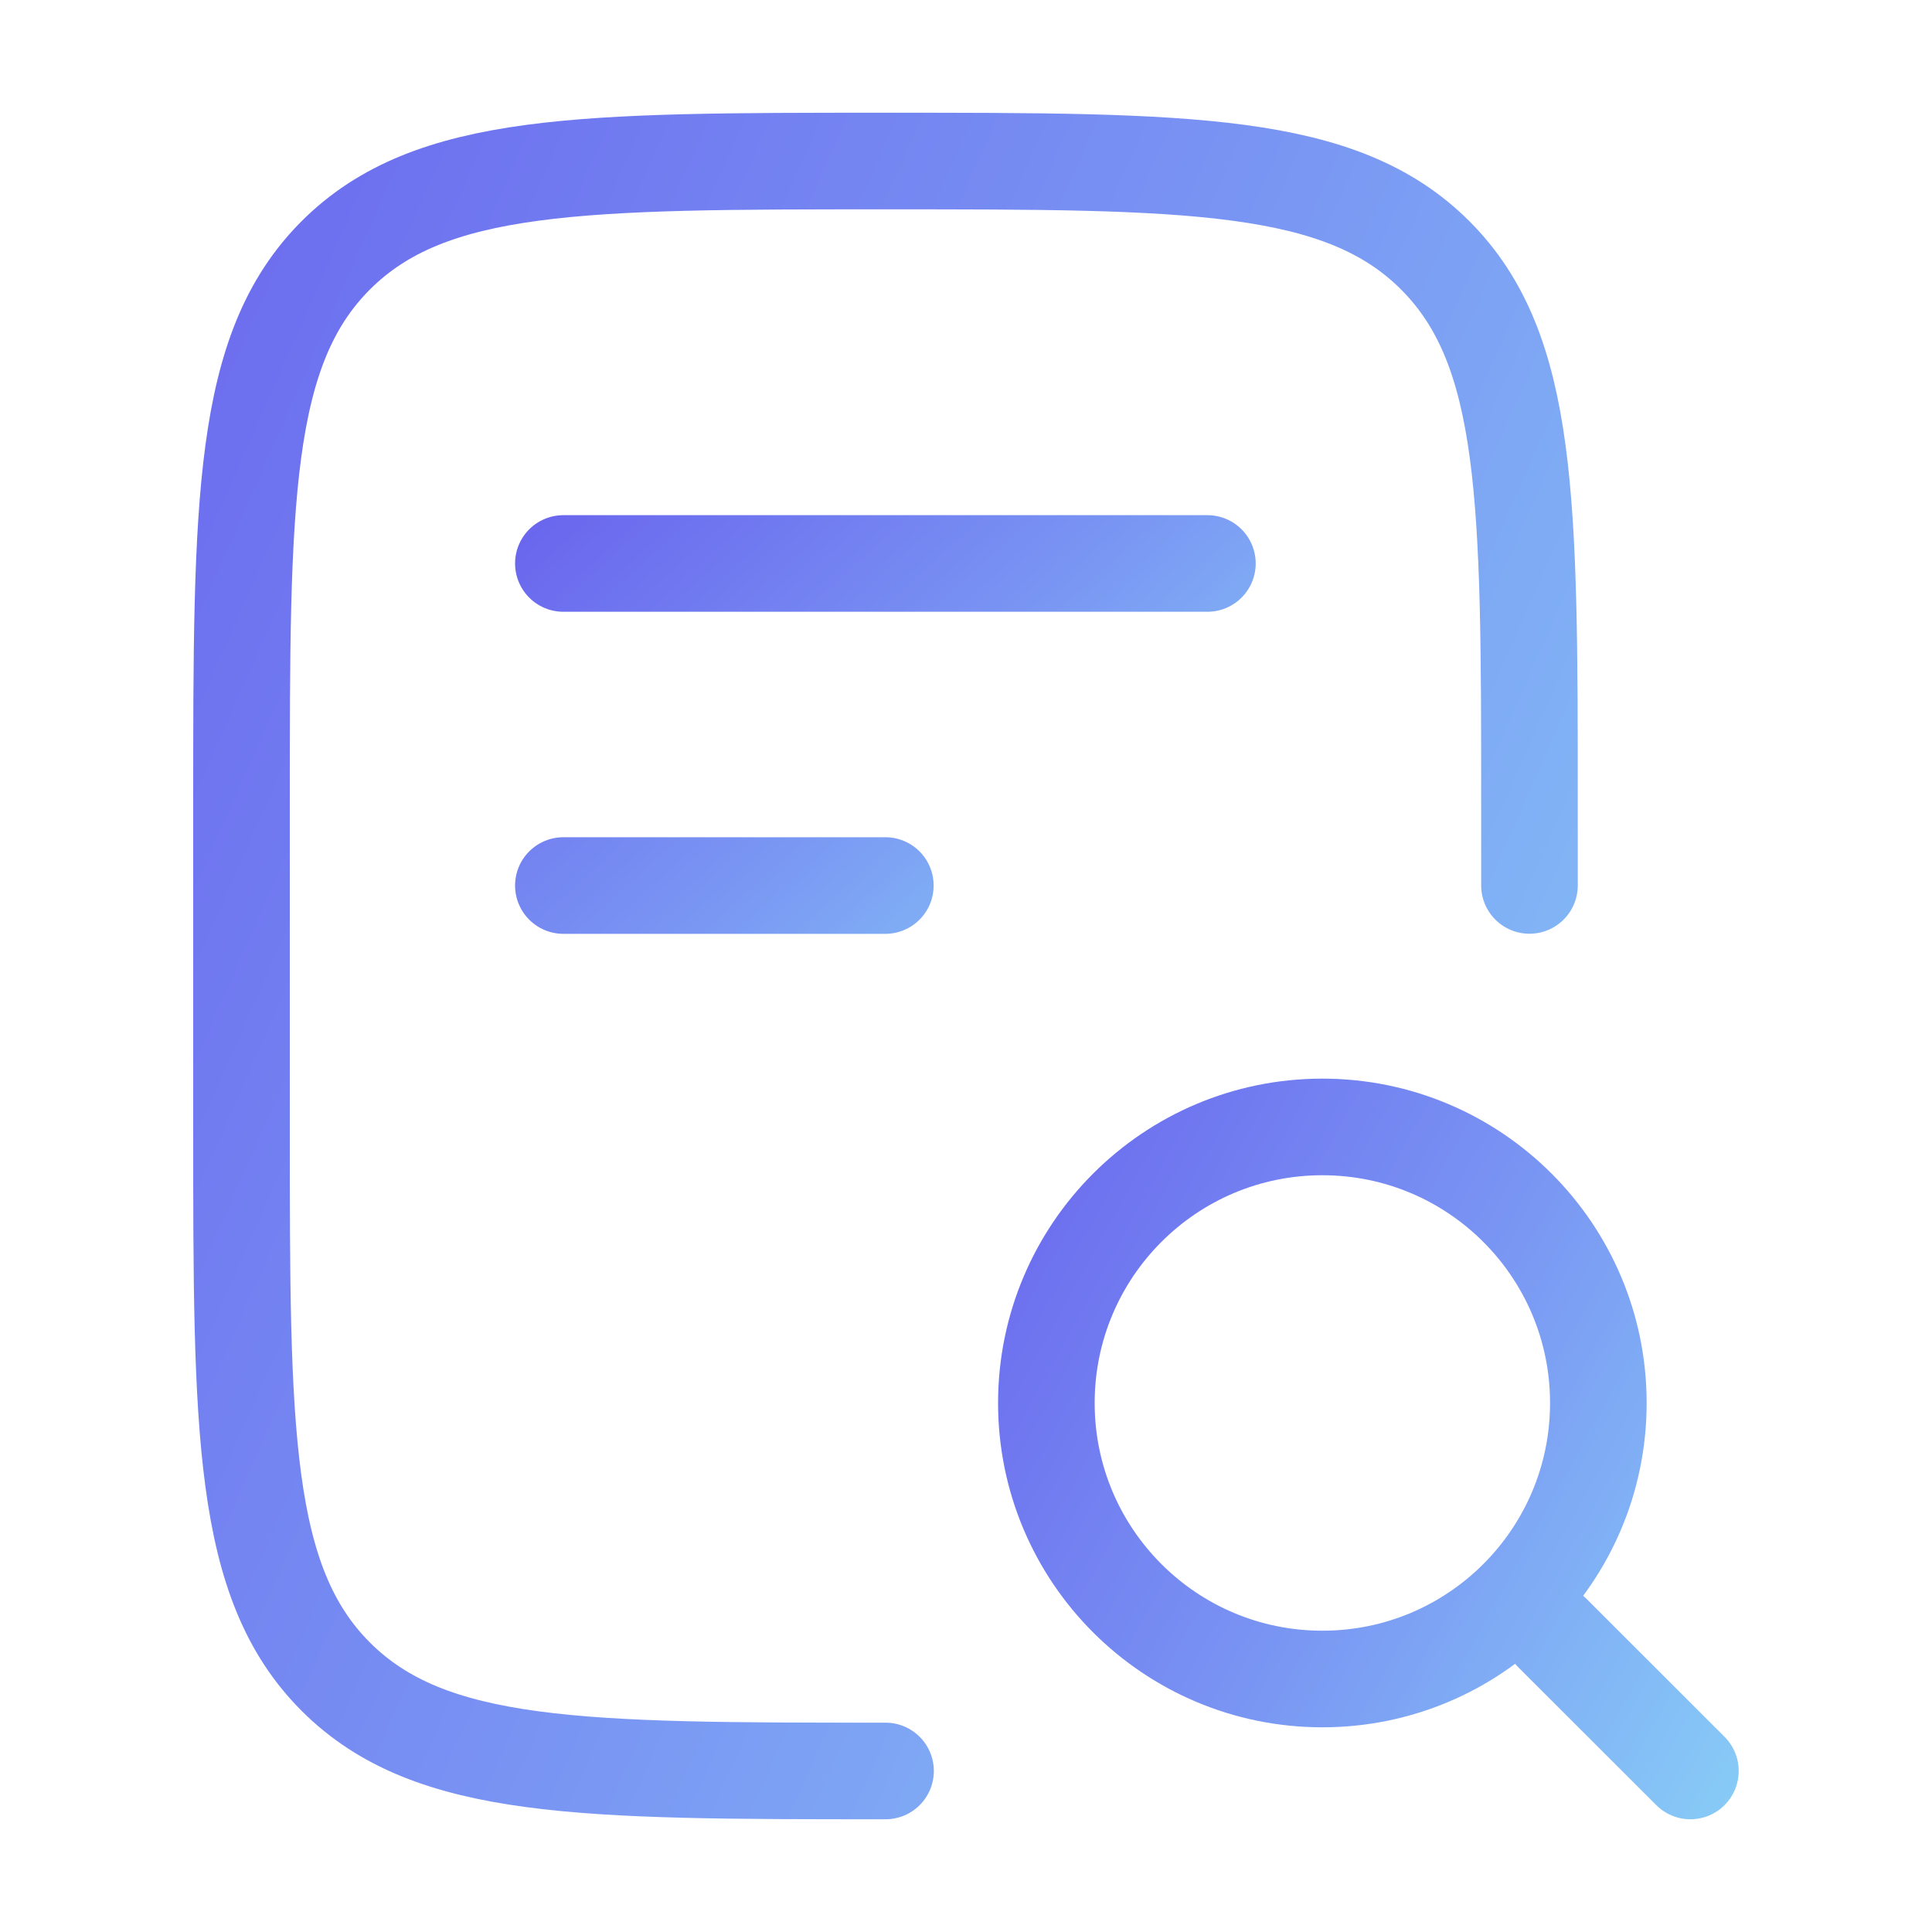
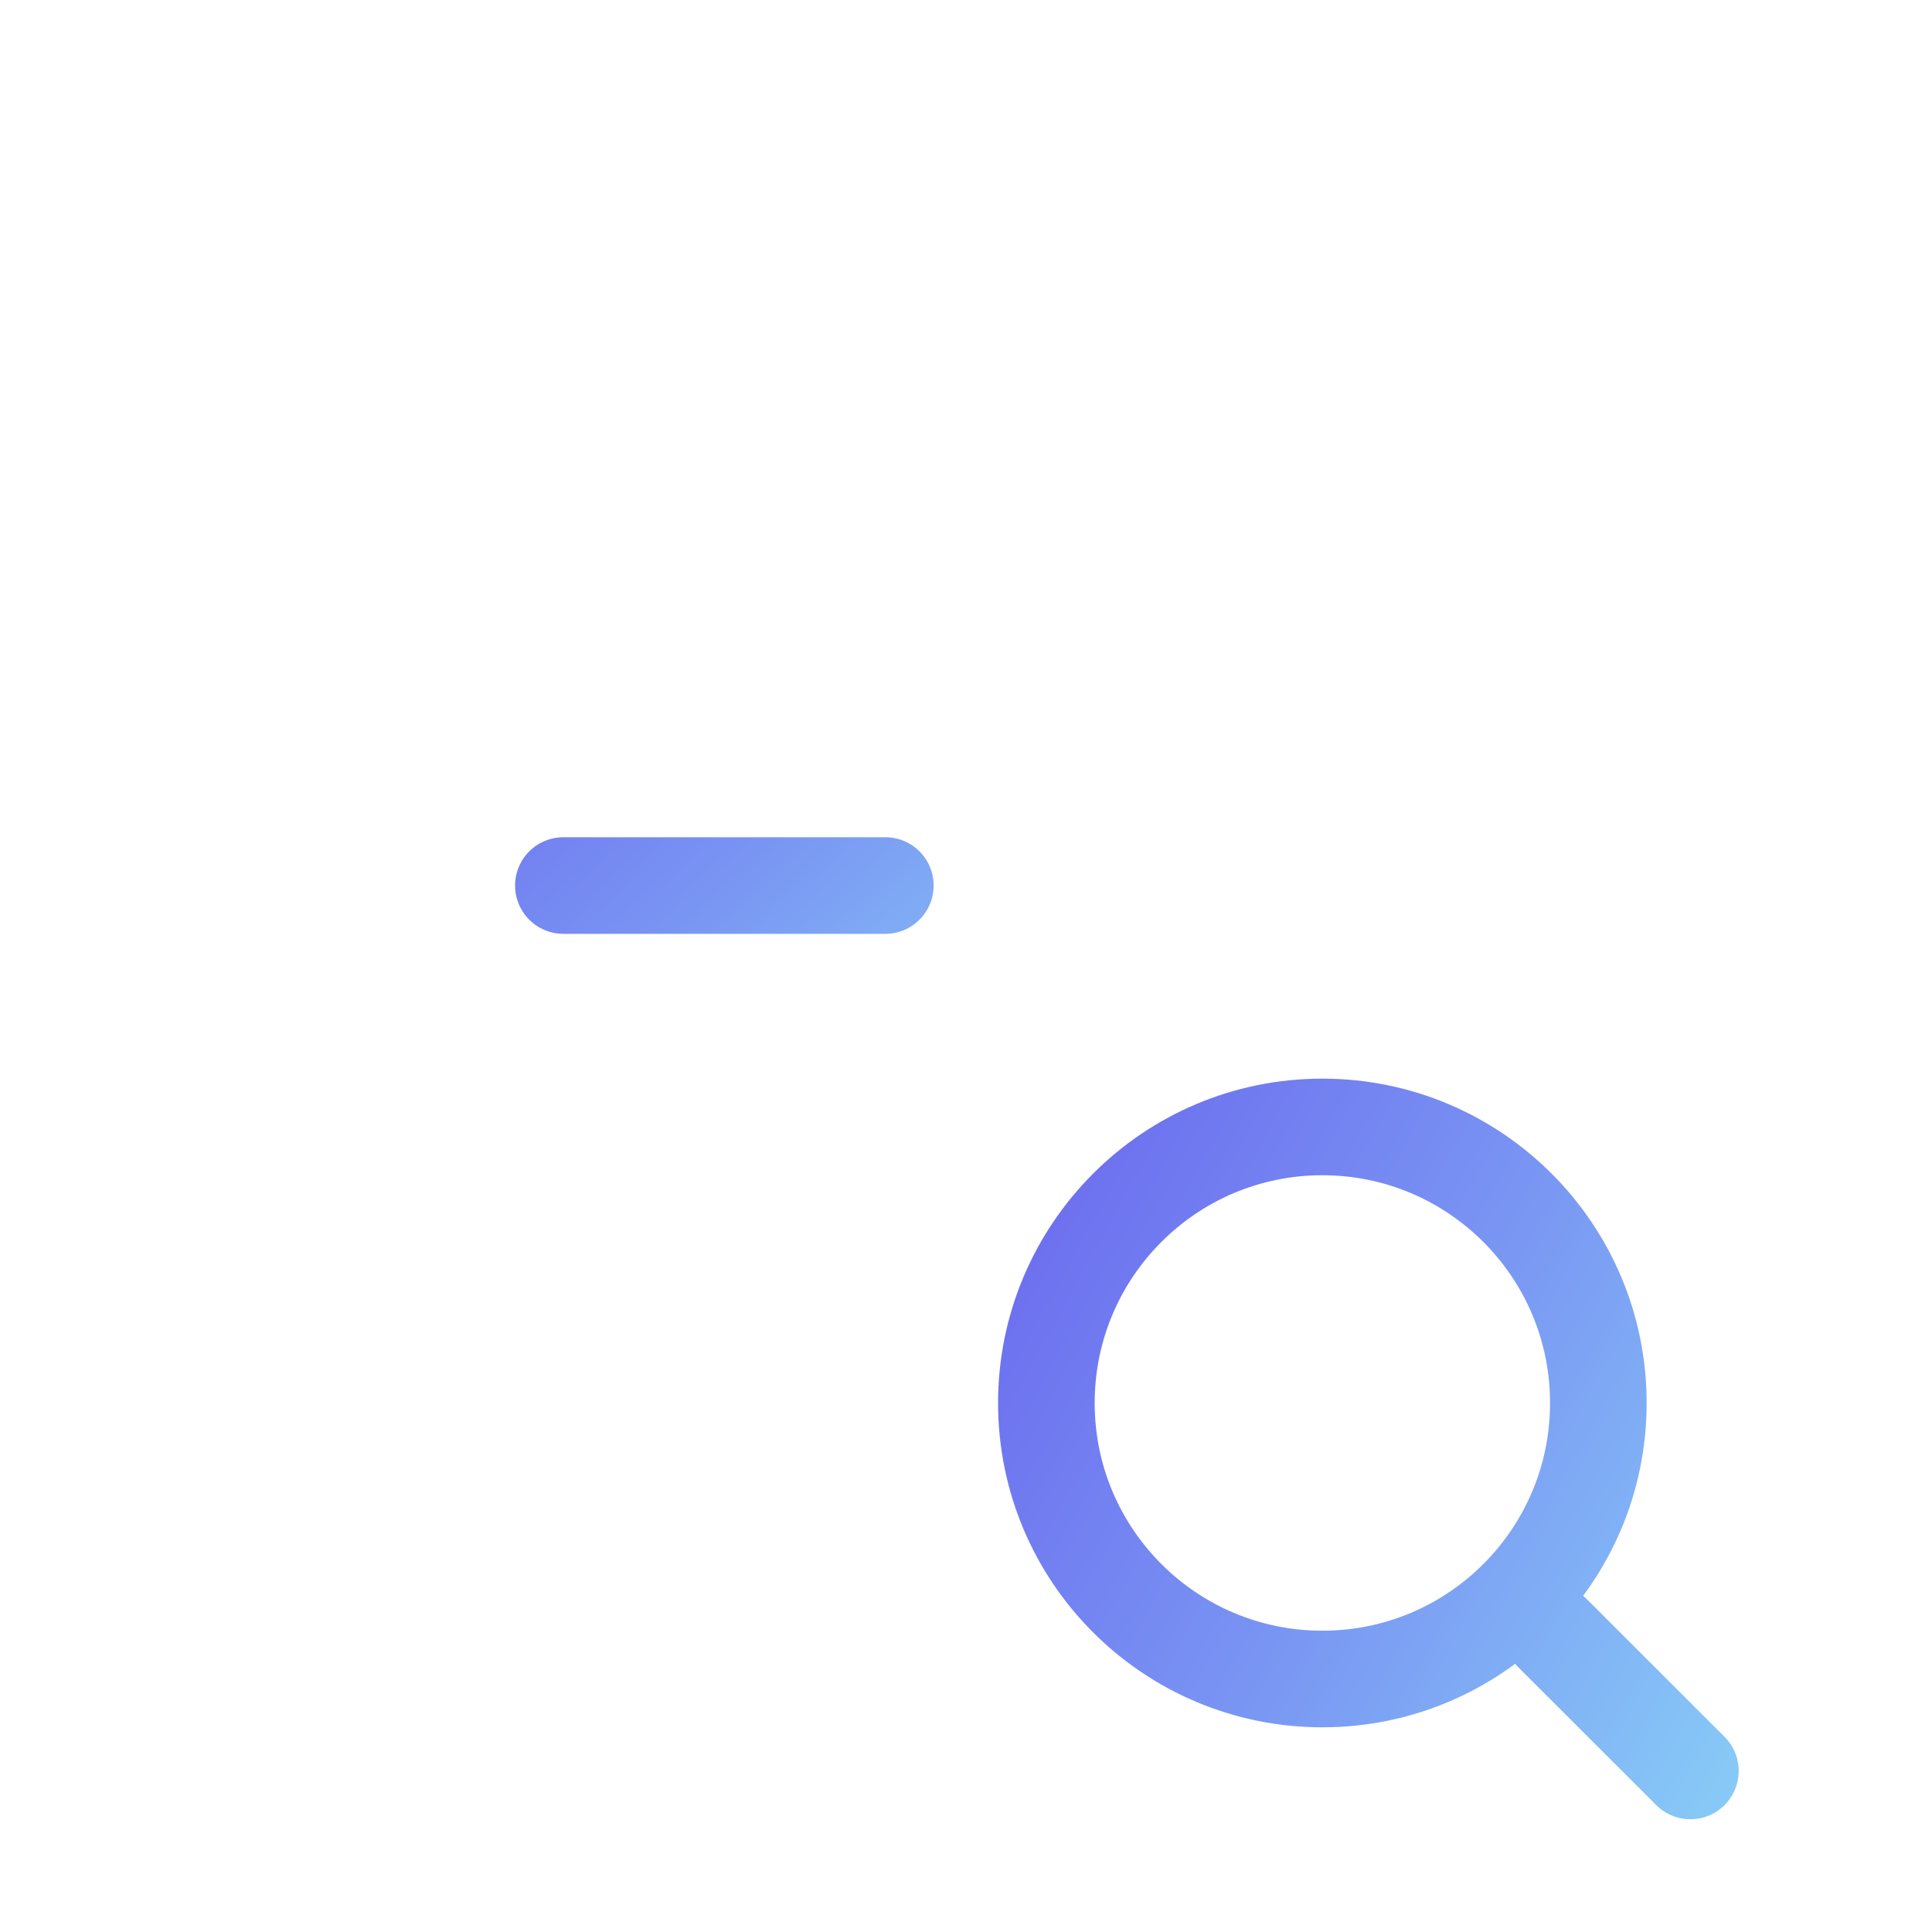
<svg xmlns="http://www.w3.org/2000/svg" width="20" height="20" viewBox="0 0 20 20" fill="none">
-   <path d="M15.833 9.166V8.333C15.833 5.19 15.833 3.619 14.857 2.643C13.881 1.667 12.309 1.667 9.167 1.667C6.024 1.667 4.453 1.667 3.476 2.643C2.5 3.619 2.5 5.19 2.5 8.333V11.666C2.5 14.809 2.5 16.381 3.476 17.357C4.453 18.333 6.024 18.333 9.167 18.333" stroke="url(#paint0_linear_4097_11794)" stroke-linecap="round" stroke-linejoin="round" />
  <path d="M17.499 18.333L16.07 16.905M16.546 14.524C16.546 16.102 15.267 17.381 13.689 17.381C12.111 17.381 10.832 16.102 10.832 14.524C10.832 12.946 12.111 11.666 13.689 11.666C15.267 11.666 16.546 12.946 16.546 14.524Z" stroke="url(#paint1_linear_4097_11794)" stroke-linecap="round" />
-   <path d="M5.832 5.833H12.499M5.832 9.167H9.165" stroke="url(#paint2_linear_4097_11794)" stroke-linecap="round" stroke-linejoin="round" />
+   <path d="M5.832 5.833M5.832 9.167H9.165" stroke="url(#paint2_linear_4097_11794)" stroke-linecap="round" stroke-linejoin="round" />
  <defs>
    <linearGradient id="paint0_linear_4097_11794" x1="21.149" y1="20.512" x2="-20.075" y2="2.319" gradientUnits="userSpaceOnUse">
      <stop offset="0.005" stop-color="#8DE1F8" />
      <stop offset="0.337" stop-color="#7994F3" />
      <stop offset="0.755" stop-color="#5F45EA" />
    </linearGradient>
    <linearGradient id="paint1_linear_4097_11794" x1="20.156" y1="19.205" x2="1.276" y2="8.789" gradientUnits="userSpaceOnUse">
      <stop offset="0.005" stop-color="#8DE1F8" />
      <stop offset="0.337" stop-color="#7994F3" />
      <stop offset="0.755" stop-color="#5F45EA" />
    </linearGradient>
    <linearGradient id="paint2_linear_4097_11794" x1="15.156" y1="9.603" x2="4.05" y2="-2.651" gradientUnits="userSpaceOnUse">
      <stop offset="0.005" stop-color="#8DE1F8" />
      <stop offset="0.337" stop-color="#7994F3" />
      <stop offset="0.755" stop-color="#5F45EA" />
    </linearGradient>
  </defs>
</svg>